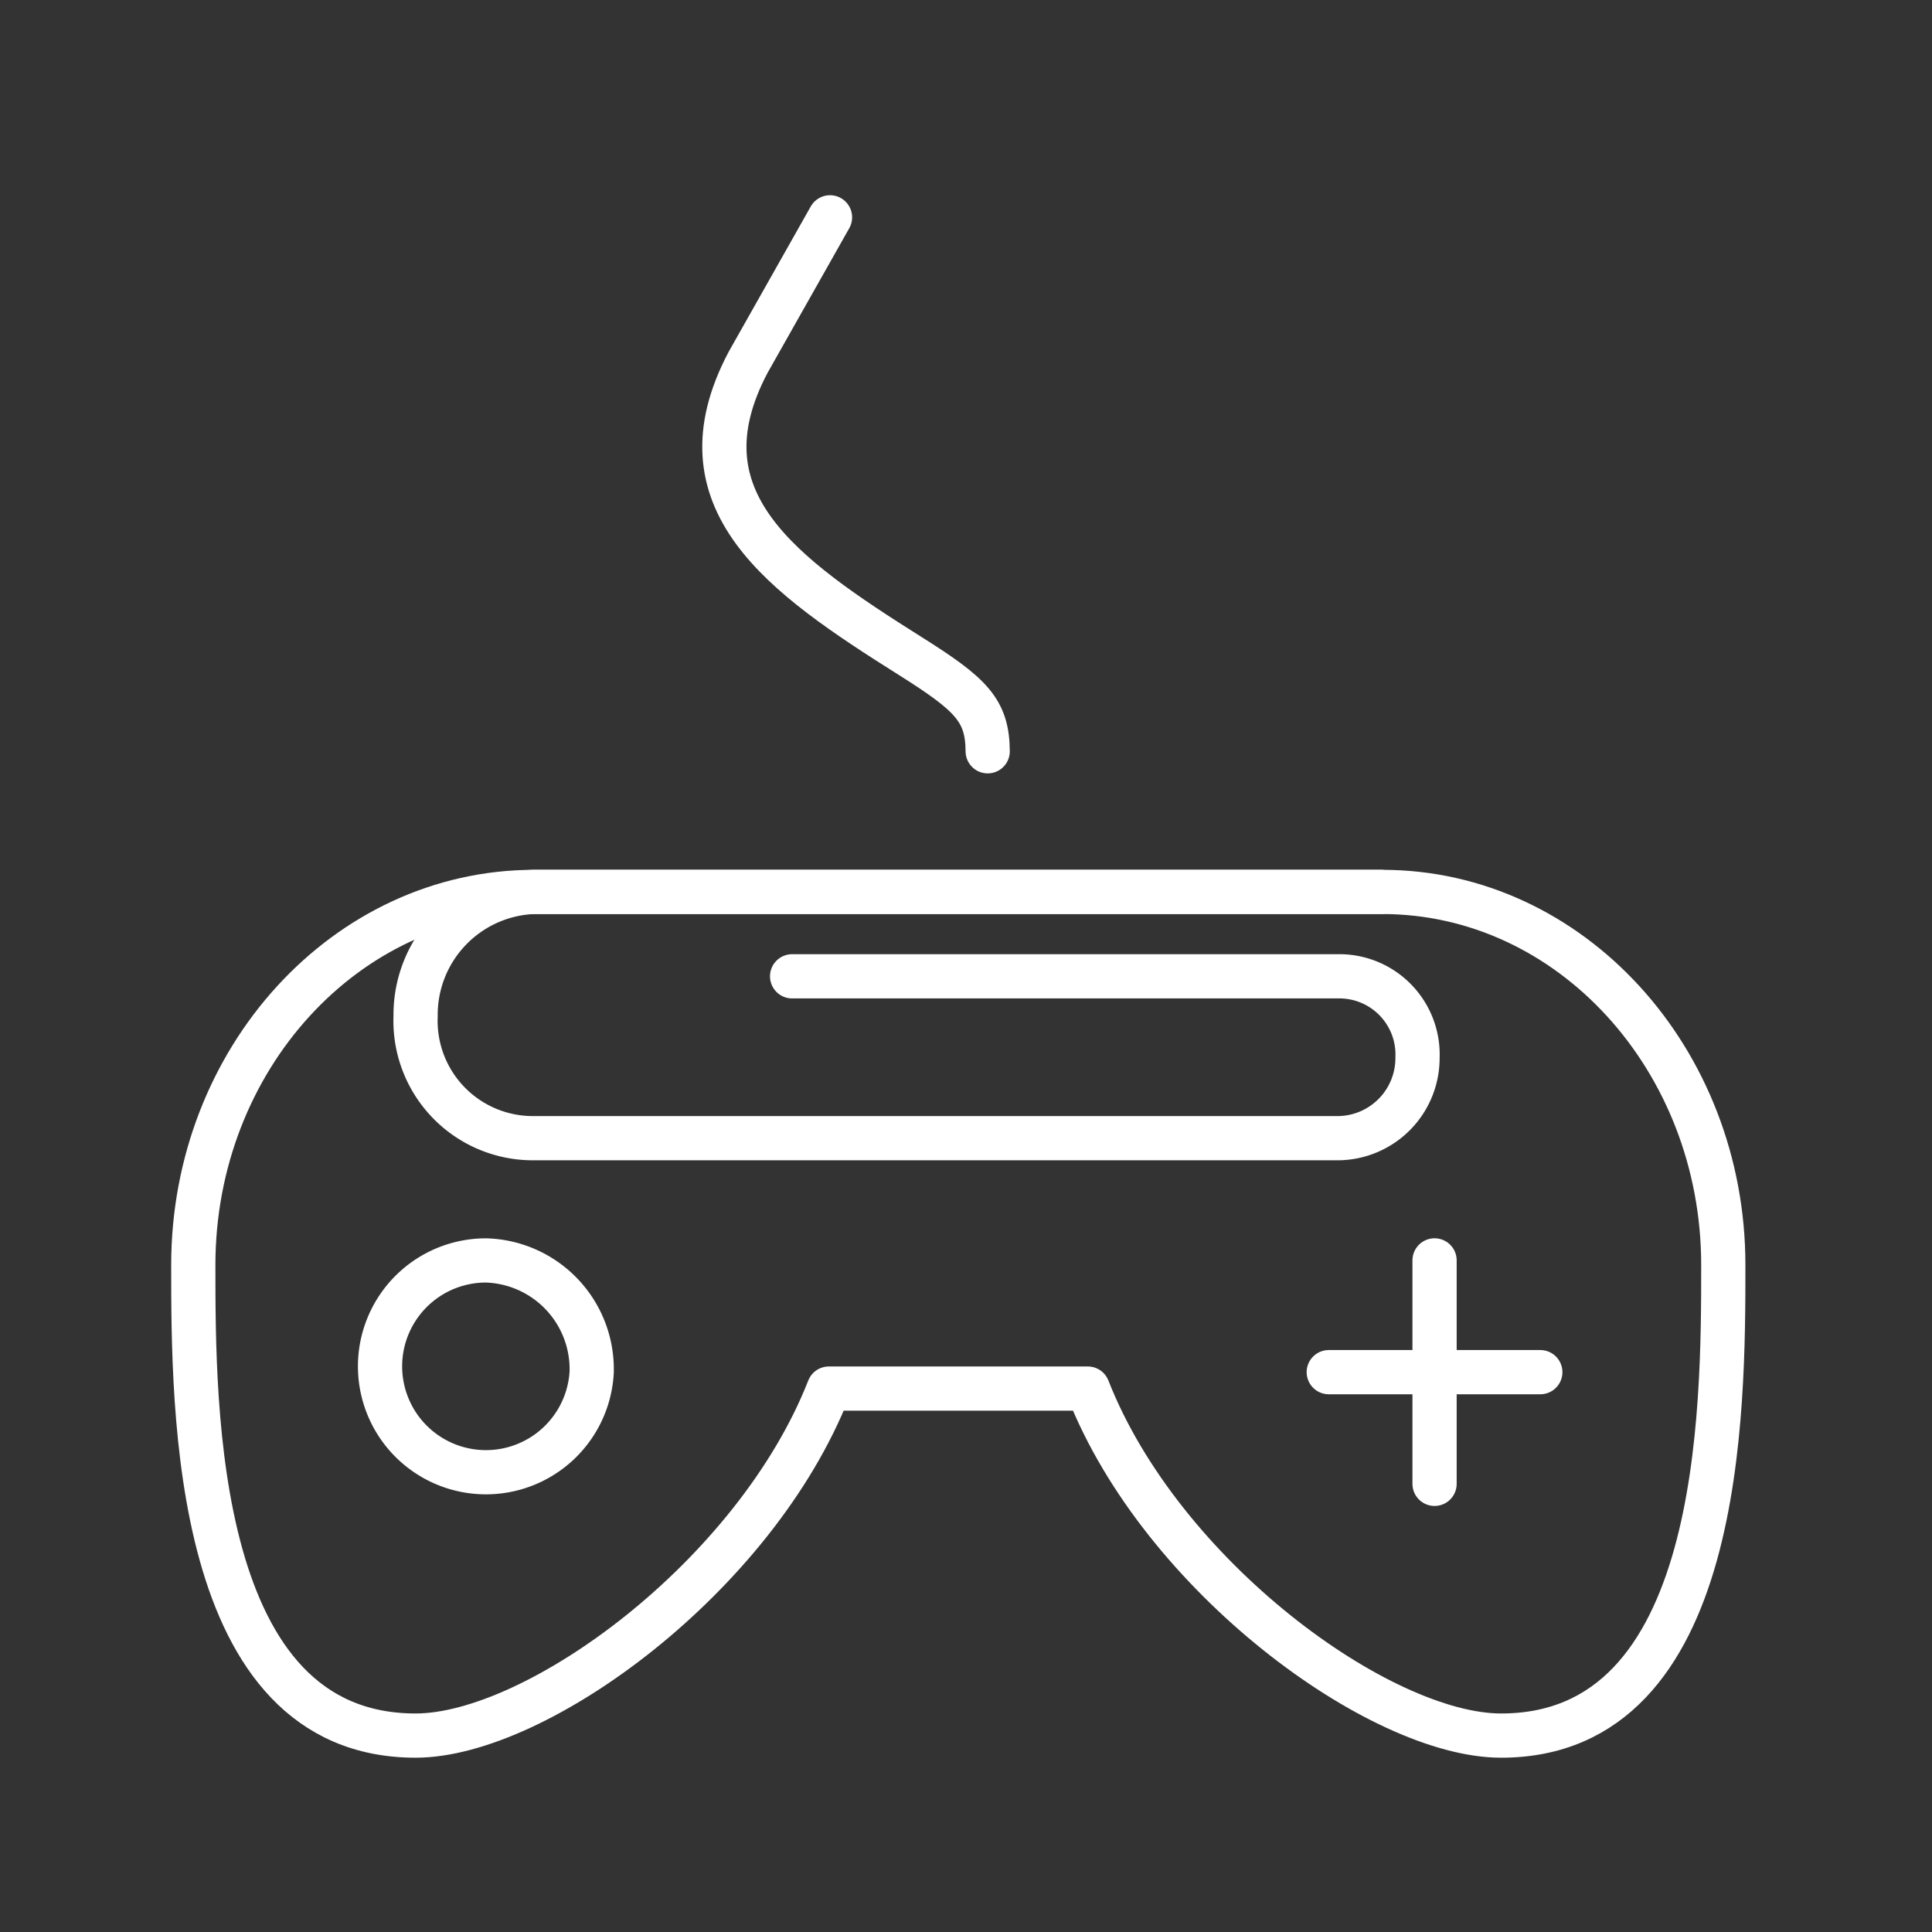
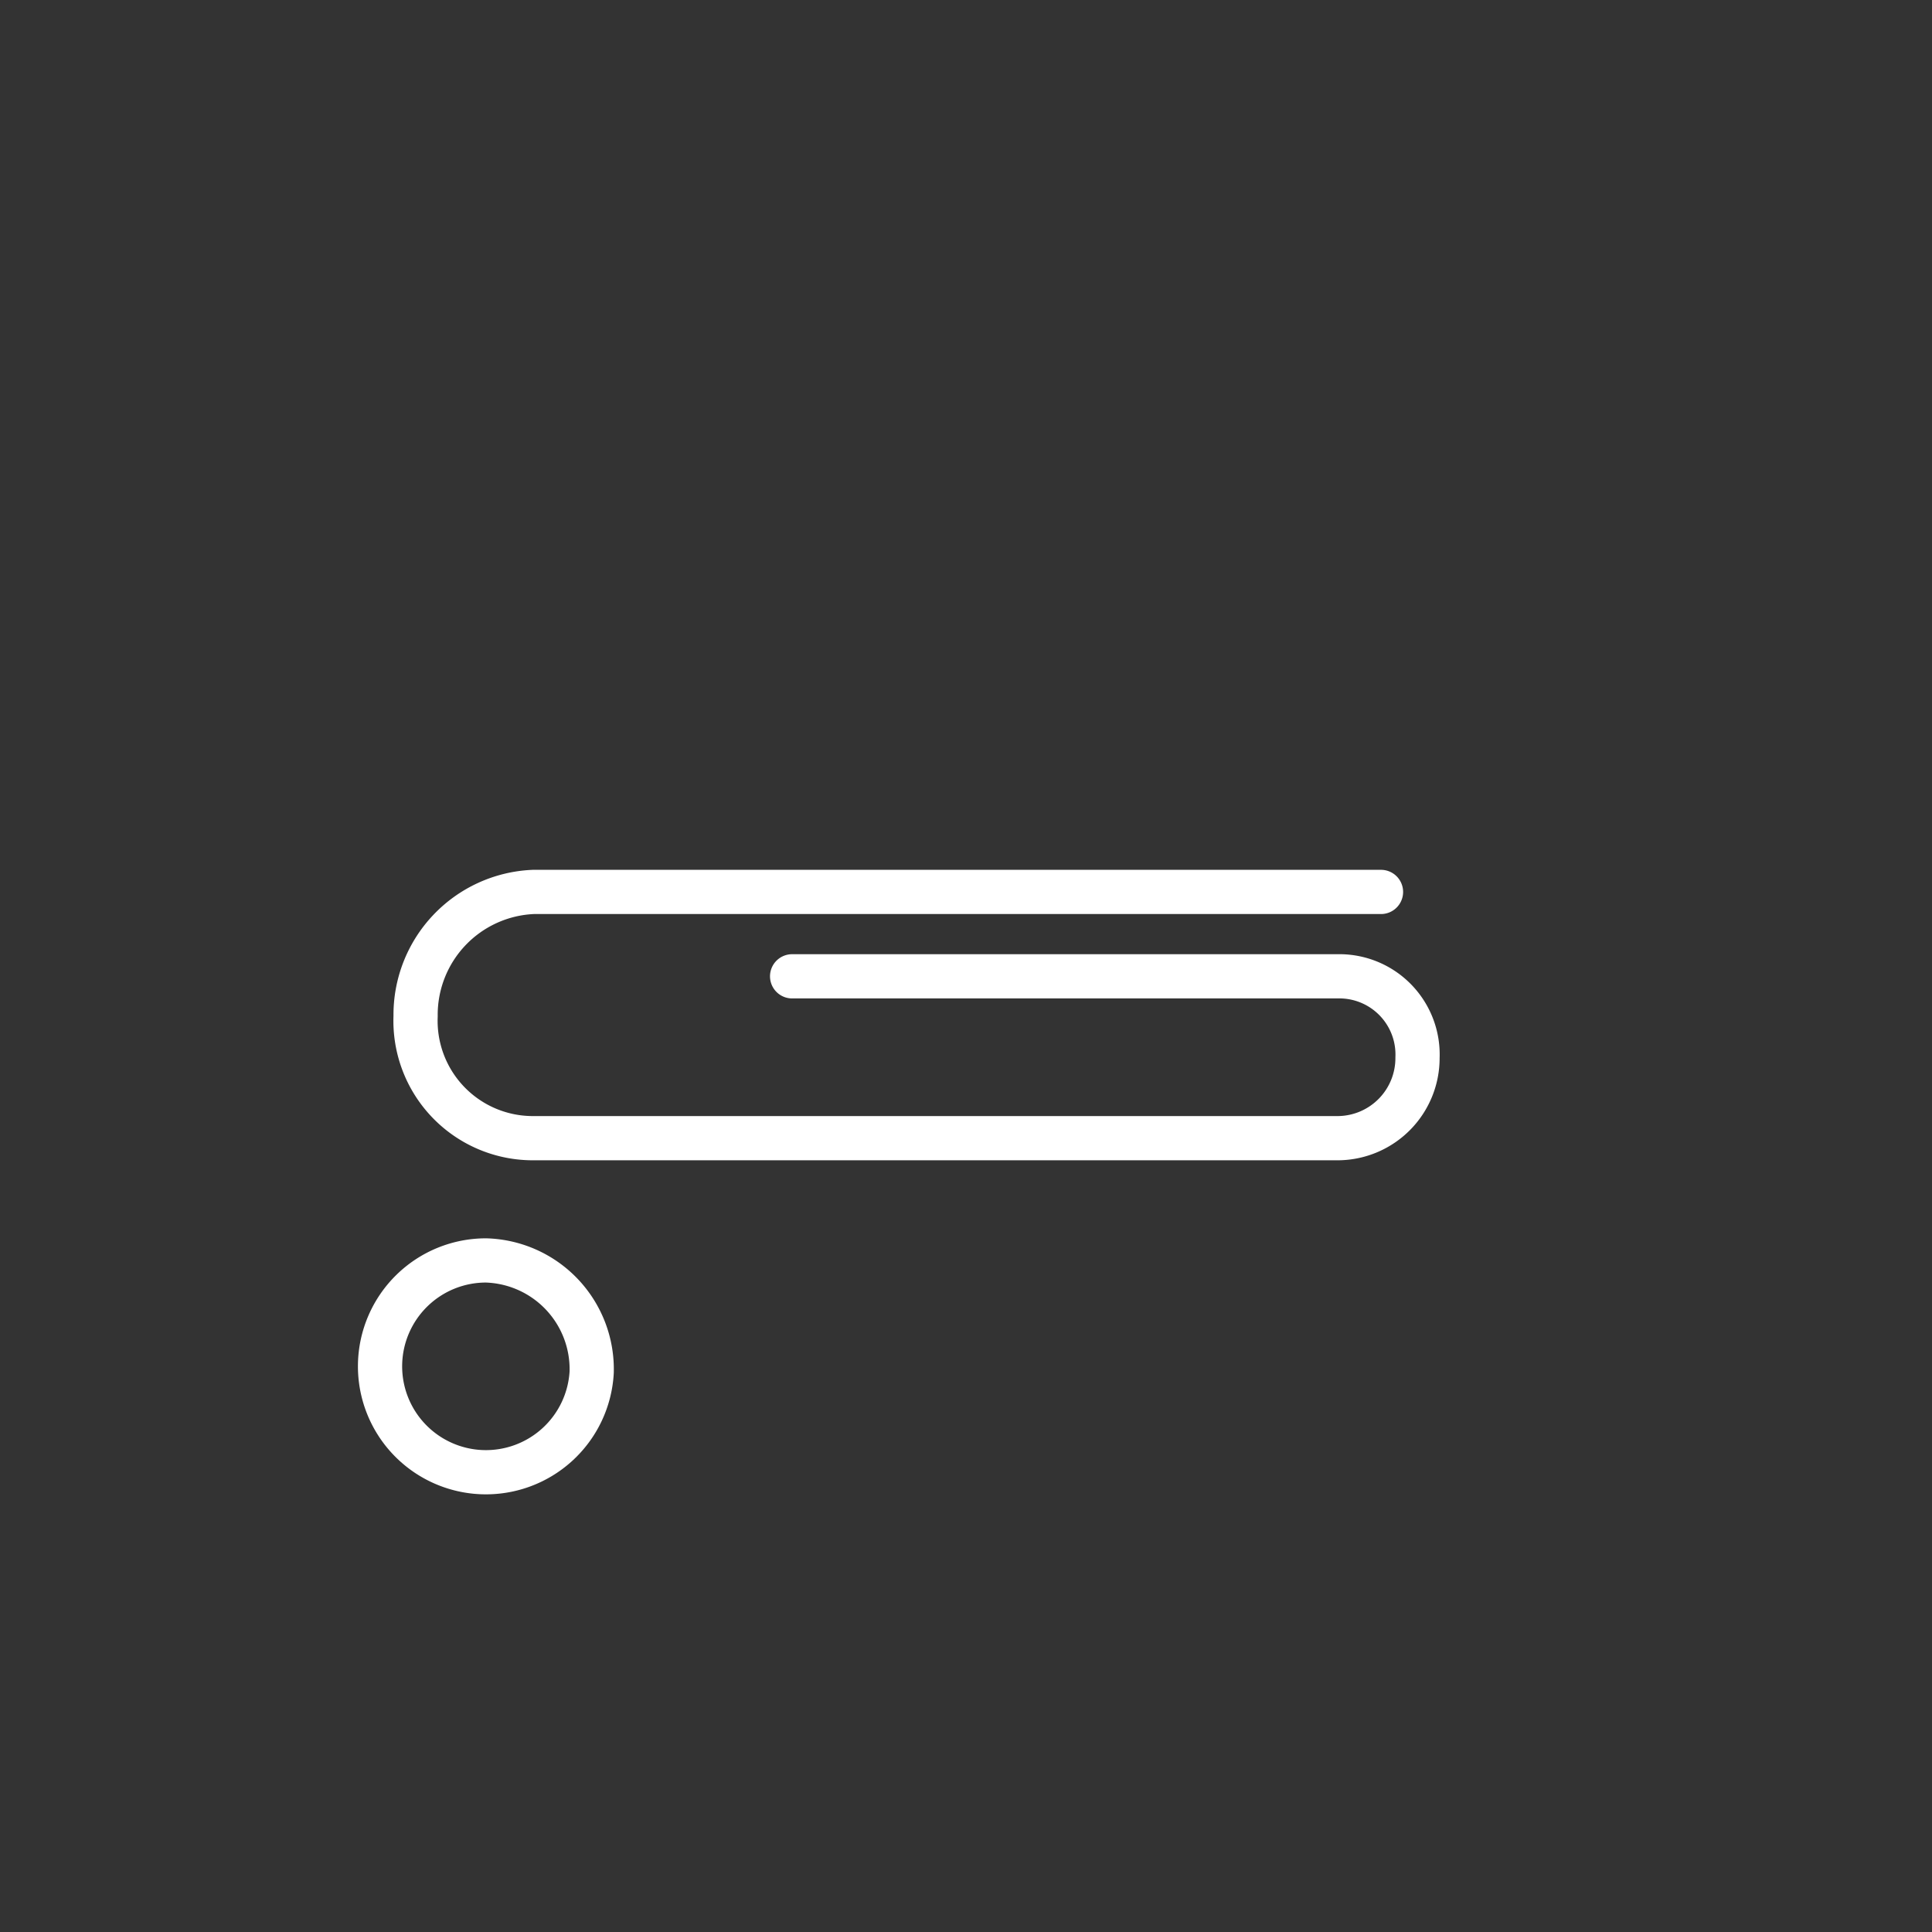
<svg xmlns="http://www.w3.org/2000/svg" id="Game_zone" data-name="Game zone" width="80" height="80" viewBox="0 0 80 80">
  <rect x="0" y="0" width="80" height="80" fill="#333333" stroke="none" />
-   <rect id="Rectangle_284" data-name="Rectangle 284" width="80" height="80" fill="none" />
  <g id="Group_307" data-name="Group 307" transform="translate(8 9)">
-     <path id="Path_718" data-name="Path 718" d="M766.441,259.275c-.012-1.7-.685-2.356-3.2-3.94-5.321-3.35-9.74-6.449-6.721-12.164l3.392-6.006" transform="translate(-733.543 -237.166)" fill="none" stroke="#fff" stroke-linecap="round" stroke-linejoin="round" stroke-width="1.831" />
-     <path id="Path_719" data-name="Path 719" d="M786.377,259.287l-.061,0h-35l-.062,0c-7.785,0-14.115,6.929-14.115,15.446,0,6.022,0,19.488,9.205,19.488,5.013,0,14.061-6.591,17.112-14.369h10.723c3.049,7.777,12.1,14.369,17.114,14.369,9.2,0,9.2-13.466,9.2-19.488C800.493,266.216,794.161,259.287,786.377,259.287Z" transform="translate(-737.135 -231.354)" fill="none" stroke="#fff" stroke-linecap="round" stroke-linejoin="round" stroke-width="1.831" />
    <path id="Path_720" data-name="Path 720" d="M752.371,276a4.385,4.385,0,1,1-4.378-4.629A4.506,4.506,0,0,1,752.371,276Z" transform="translate(-735.871 -228.179)" fill="none" stroke="#fff" stroke-linecap="round" stroke-linejoin="round" stroke-width="1.831" />
-     <line id="Line_112" data-name="Line 112" y2="9.253" transform="translate(51.402 43.19)" fill="none" stroke="#fff" stroke-linecap="round" stroke-linejoin="round" stroke-width="1.831" />
-     <line id="Line_113" data-name="Line 113" x1="8.76" transform="translate(47.021 47.818)" fill="none" stroke="#fff" stroke-linecap="round" stroke-linejoin="round" stroke-width="1.831" />
    <path id="Path_721" data-name="Path 721" d="M760.431,262.781h22.712a3.238,3.238,0,0,1,3.184,3.368,3.316,3.316,0,0,1-3.25,3.334H749.617a4.858,4.858,0,0,1-4.777-5.05,5.092,5.092,0,0,1,4.875-5.146h35.1" transform="translate(-735.631 -231.354)" fill="none" stroke="#fff" stroke-linecap="round" stroke-linejoin="round" stroke-width="1.831" />
  </g>
</svg>